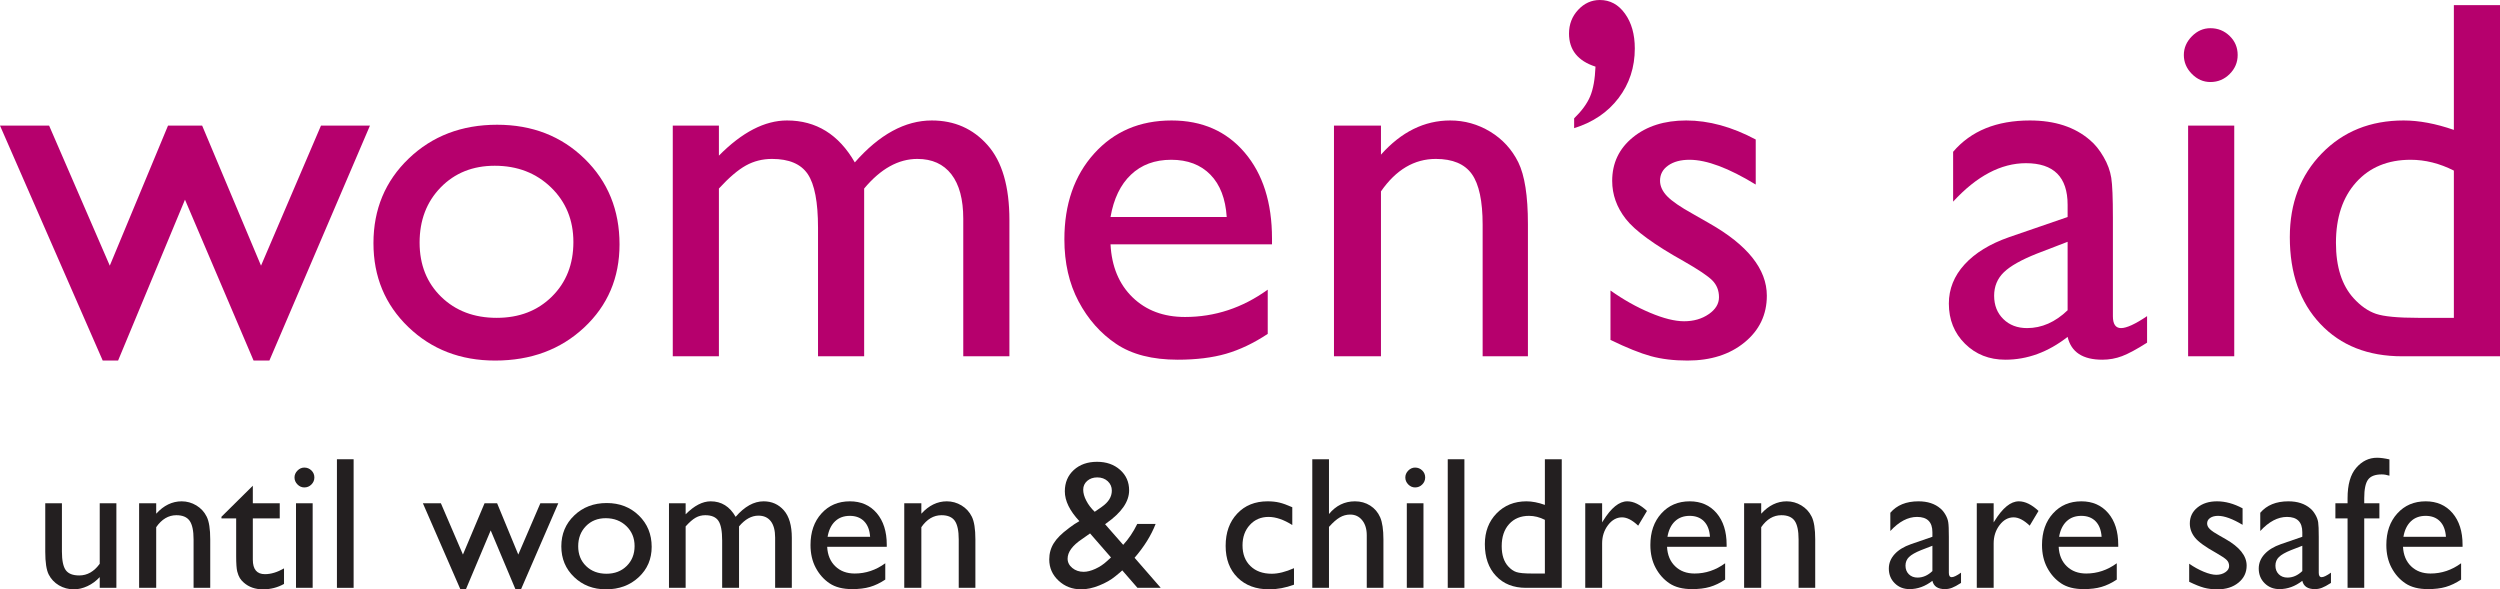
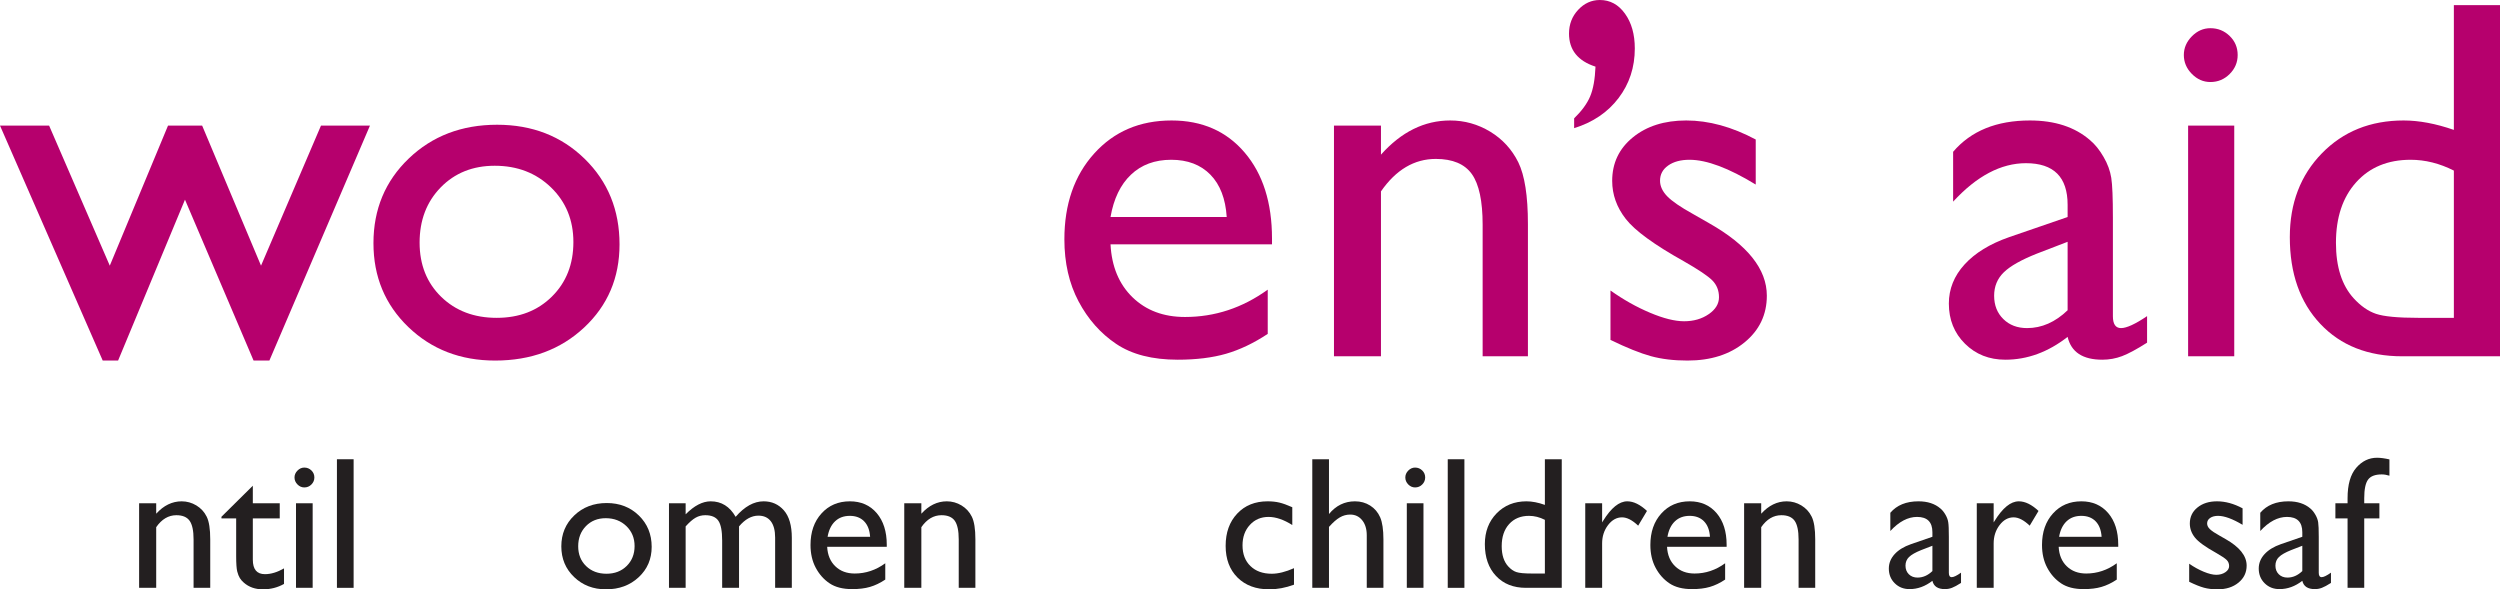
<svg xmlns="http://www.w3.org/2000/svg" width="365.75pt" height="86.22pt" viewBox="0 0 365.75 86.22" version="1.1">
  <defs>
    <clipPath id="clip1">
      <path d="M 335 0 L 365.75 0 L 365.75 53 L 335 53 Z M 335 0 " />
    </clipPath>
    <clipPath id="clip2">
      <path d="M 6 73 L 18 73 L 18 86.219 L 6 86.219 Z M 6 73 " />
    </clipPath>
    <clipPath id="clip3">
      <path d="M 32 71 L 42 71 L 42 86.219 L 32 86.219 Z M 32 71 " />
    </clipPath>
    <clipPath id="clip4">
-       <path d="M 61 73 L 82 73 L 82 86.219 L 61 86.219 Z M 61 73 " />
-     </clipPath>
+       </clipPath>
    <clipPath id="clip5">
      <path d="M 82 73 L 96 73 L 96 86.219 L 82 86.219 Z M 82 73 " />
    </clipPath>
    <clipPath id="clip6">
      <path d="M 118 73 L 130 73 L 130 86.219 L 118 86.219 Z M 118 73 " />
    </clipPath>
    <clipPath id="clip7">
      <path d="M 153 67 L 170 67 L 170 86.219 L 153 86.219 Z M 153 67 " />
    </clipPath>
    <clipPath id="clip8">
      <path d="M 179 73 L 190 73 L 190 86.219 L 179 86.219 Z M 179 73 " />
    </clipPath>
    <clipPath id="clip9">
      <path d="M 241 73 L 253 73 L 253 86.219 L 241 86.219 Z M 241 73 " />
    </clipPath>
    <clipPath id="clip10">
      <path d="M 276 73 L 287 73 L 287 86.219 L 276 86.219 Z M 276 73 " />
    </clipPath>
    <clipPath id="clip11">
      <path d="M 298 73 L 310 73 L 310 86.219 L 298 86.219 Z M 298 73 " />
    </clipPath>
    <clipPath id="clip12">
      <path d="M 320 73 L 329 73 L 329 86.219 L 320 86.219 Z M 320 73 " />
    </clipPath>
    <clipPath id="clip13">
      <path d="M 330 73 L 342 73 L 342 86.219 L 330 86.219 Z M 330 73 " />
    </clipPath>
    <clipPath id="clip14">
      <path d="M 349 73 L 361 73 L 361 86.219 L 349 86.219 Z M 349 73 " />
    </clipPath>
  </defs>
  <g id="surface1">
    <path style=" stroke:none;fill-rule:nonzero;fill:rgb(71.399%,0%,42.699%);fill-opacity:1;" d="M 46.961 18.375 L 54.125 18.375 L 39.41 52.75 L 37.098 52.75 L 27.062 29.211 L 17.277 52.75 L 15.027 52.75 L 0 18.375 L 7.184 18.375 L 16.062 38.867 L 24.582 18.375 L 29.574 18.375 L 38.188 38.867 " />
    <path style=" stroke:none;fill-rule:nonzero;fill:rgb(71.399%,0%,42.699%);fill-opacity:1;" d="M 72.379 24.25 C 69.168 24.25 66.531 25.309 64.473 27.418 C 62.414 29.531 61.387 32.223 61.387 35.488 C 61.387 38.73 62.441 41.375 64.547 43.426 C 66.656 45.477 69.363 46.5 72.672 46.5 C 75.957 46.5 78.648 45.465 80.742 43.391 C 82.84 41.316 83.887 38.656 83.887 35.414 C 83.887 32.195 82.793 29.531 80.613 27.418 C 78.43 25.309 75.688 24.25 72.379 24.25 M 72.73 18.25 C 77.863 18.25 82.137 19.914 85.535 23.234 C 88.938 26.559 90.637 30.73 90.637 35.758 C 90.637 40.637 88.91 44.691 85.465 47.914 C 82.016 51.141 77.668 52.75 72.438 52.75 C 67.367 52.75 63.137 51.113 59.734 47.84 C 56.336 44.566 54.637 40.48 54.637 35.574 C 54.637 30.621 56.355 26.496 59.793 23.199 C 63.23 19.902 67.539 18.25 72.73 18.25 " />
-     <path style=" stroke:none;fill-rule:nonzero;fill:rgb(71.399%,0%,42.699%);fill-opacity:1;" d="M 126.426 27.582 L 126.426 52.125 L 119.676 52.125 L 119.676 33.316 C 119.676 29.57 119.176 26.957 118.176 25.473 C 117.18 23.992 115.438 23.25 112.953 23.25 C 111.566 23.25 110.293 23.57 109.137 24.207 C 107.98 24.844 106.656 25.969 105.176 27.582 L 105.176 52.125 L 98.426 52.125 L 98.426 18.375 L 105.176 18.375 L 105.176 22.77 C 108.566 19.34 111.887 17.625 115.137 17.625 C 119.406 17.625 122.715 19.672 125.059 23.762 C 128.652 19.672 132.41 17.625 136.328 17.625 C 139.633 17.625 142.348 18.824 144.477 21.223 C 146.609 23.621 147.676 27.277 147.676 32.195 L 147.676 52.125 L 140.926 52.125 L 140.926 32.004 C 140.926 29.172 140.348 27.004 139.191 25.504 C 138.031 24.004 136.371 23.25 134.211 23.25 C 131.43 23.25 128.836 24.695 126.426 27.582 " />
    <path style=" stroke:none;fill-rule:nonzero;fill:rgb(71.399%,0%,42.699%);fill-opacity:1;" d="M 162.469 31.75 L 179.469 31.75 C 179.297 29.07 178.5 27.004 177.082 25.555 C 175.66 24.102 173.75 23.375 171.352 23.375 C 168.953 23.375 166.988 24.102 165.461 25.555 C 163.93 27.004 162.934 29.07 162.469 31.75 M 186.094 35.75 L 162.469 35.75 C 162.637 38.996 163.715 41.582 165.695 43.5 C 167.676 45.418 170.23 46.375 173.367 46.375 C 177.738 46.375 181.773 45.043 185.469 42.375 L 185.469 48.848 C 183.418 50.203 181.387 51.172 179.375 51.754 C 177.363 52.336 175 52.625 172.293 52.625 C 168.586 52.625 165.586 51.855 163.293 50.309 C 161 48.766 159.164 46.688 157.785 44.078 C 156.406 41.469 155.719 38.449 155.719 35.016 C 155.719 29.871 157.172 25.684 160.078 22.461 C 162.984 19.238 166.758 17.625 171.398 17.625 C 175.867 17.625 179.434 19.191 182.098 22.324 C 184.762 25.453 186.094 29.648 186.094 34.906 " />
    <path style=" stroke:none;fill-rule:nonzero;fill:rgb(71.399%,0%,42.699%);fill-opacity:1;" d="M 202.035 18.375 L 202.035 22.625 C 205.008 19.293 208.387 17.625 212.164 17.625 C 214.262 17.625 216.211 18.172 218.016 19.262 C 219.816 20.355 221.188 21.852 222.129 23.75 C 223.062 25.652 223.535 28.66 223.535 32.781 L 223.535 52.125 L 216.91 52.125 L 216.91 32.875 C 216.91 29.422 216.387 26.957 215.336 25.473 C 214.281 23.992 212.523 23.25 210.059 23.25 C 206.906 23.25 204.23 24.836 202.035 28 L 202.035 52.125 L 195.16 52.125 L 195.16 18.375 " />
    <path style=" stroke:none;fill-rule:nonzero;fill:rgb(71.399%,0%,42.699%);fill-opacity:1;" d="M 230.297 18.75 L 230.297 17.312 C 231.41 16.23 232.191 15.164 232.637 14.105 C 233.086 13.047 233.344 11.594 233.422 9.75 C 230.836 8.914 229.547 7.301 229.547 4.914 C 229.547 3.559 229.988 2.402 230.883 1.441 C 231.777 0.48 232.84 0 234.062 0 C 235.555 0 236.781 0.668 237.734 1.996 C 238.691 3.324 239.172 5.02 239.172 7.086 C 239.172 9.844 238.379 12.262 236.801 14.34 C 235.223 16.422 233.055 17.891 230.297 18.75 " />
    <path style=" stroke:none;fill-rule:nonzero;fill:rgb(71.399%,0%,42.699%);fill-opacity:1;" d="M 235.613 49.727 L 235.613 42.5 C 237.5 43.84 239.426 44.926 241.398 45.754 C 243.371 46.586 245.031 47 246.383 47 C 247.773 47 248.977 46.656 249.98 45.965 C 250.984 45.277 251.488 44.449 251.488 43.488 C 251.488 42.504 251.164 41.684 250.516 41.027 C 249.867 40.375 248.469 39.434 246.316 38.207 C 242.012 35.801 239.191 33.746 237.859 32.039 C 236.527 30.336 235.863 28.477 235.863 26.461 C 235.863 23.859 236.871 21.738 238.891 20.094 C 240.91 18.449 243.512 17.625 246.691 17.625 C 249.996 17.625 253.387 18.555 256.863 20.41 L 256.863 27 C 252.914 24.586 249.684 23.375 247.176 23.375 C 245.883 23.375 244.844 23.656 244.051 24.215 C 243.258 24.773 242.863 25.516 242.863 26.434 C 242.863 27.23 243.211 27.988 243.906 28.711 C 244.602 29.43 245.855 30.293 247.668 31.297 L 250.051 32.66 C 255.676 35.848 258.488 39.383 258.488 43.258 C 258.488 46.031 257.402 48.305 255.238 50.082 C 253.07 51.863 250.285 52.75 246.883 52.75 C 244.879 52.75 243.094 52.535 241.523 52.105 C 239.961 51.676 237.988 50.883 235.613 49.727 " />
    <path style=" stroke:none;fill-rule:nonzero;fill:rgb(71.399%,0%,42.699%);fill-opacity:1;" d="M 302.492 45.391 L 302.492 35.375 L 298.004 37.102 C 295.719 38.008 294.105 38.918 293.16 39.836 C 292.215 40.754 291.742 41.898 291.742 43.266 C 291.742 44.66 292.191 45.801 293.09 46.68 C 293.98 47.562 295.141 48 296.566 48 C 298.699 48 300.68 47.133 302.492 45.391 M 309.117 31.836 L 309.117 46.266 C 309.117 47.422 309.516 48 310.305 48 C 311.117 48 312.391 47.418 314.117 46.25 L 314.117 50.133 C 312.598 51.098 311.379 51.754 310.461 52.102 C 309.539 52.449 308.574 52.625 307.57 52.625 C 304.699 52.625 303.012 51.512 302.492 49.285 C 299.641 51.512 296.602 52.625 293.383 52.625 C 291.02 52.625 289.055 51.848 287.48 50.289 C 285.906 48.73 285.117 46.773 285.117 44.414 C 285.117 42.281 285.883 40.371 287.414 38.691 C 288.945 37.012 291.117 35.68 293.934 34.695 L 302.492 31.75 L 302.492 29.957 C 302.492 25.902 300.461 23.875 296.395 23.875 C 292.746 23.875 289.195 25.75 285.742 29.5 L 285.742 22.207 C 288.348 19.152 292.09 17.625 296.973 17.625 C 300.629 17.625 303.559 18.586 305.77 20.504 C 306.504 21.121 307.164 21.938 307.754 22.961 C 308.348 23.98 308.719 25.004 308.879 26.023 C 309.039 27.043 309.117 28.98 309.117 31.836 " />
    <path style=" stroke:none;fill-rule:nonzero;fill:rgb(71.399%,0%,42.699%);fill-opacity:1;" d="M 320.121 18.375 L 326.871 18.375 L 326.871 52.125 L 320.121 52.125 Z M 323.379 4.125 C 324.477 4.125 325.418 4.504 326.199 5.262 C 326.98 6.02 327.371 6.949 327.371 8.047 C 327.371 9.121 326.98 10.047 326.199 10.828 C 325.418 11.609 324.477 12 323.379 12 C 322.352 12 321.449 11.605 320.668 10.812 C 319.887 10.02 319.496 9.098 319.496 8.047 C 319.496 7.02 319.887 6.109 320.668 5.316 C 321.449 4.523 322.352 4.125 323.379 4.125 " />
    <g clip-path="url(#clip1)" clip-rule="nonzero">
      <path style=" stroke:none;fill-rule:nonzero;fill:rgb(71.399%,0%,42.699%);fill-opacity:1;" d="M 359 46.5 L 359 24.957 C 356.914 23.902 354.809 23.375 352.672 23.375 C 349.34 23.375 346.684 24.473 344.711 26.664 C 342.734 28.855 341.75 31.812 341.75 35.531 C 341.75 39.027 342.605 41.723 344.324 43.621 C 345.355 44.754 346.445 45.516 347.598 45.91 C 348.75 46.305 350.82 46.5 353.812 46.5 Z M 359 0.75 L 365.75 0.75 L 365.75 52.125 L 351.441 52.125 C 346.438 52.125 342.445 50.547 339.469 47.391 C 336.488 44.234 335 40.004 335 34.691 C 335 29.727 336.562 25.641 339.688 22.434 C 342.812 19.23 346.797 17.625 351.648 17.625 C 353.902 17.625 356.355 18.086 359 19.004 " />
    </g>
    <g clip-path="url(#clip2)" clip-rule="nonzero">
-       <path style=" stroke:none;fill-rule:nonzero;fill:rgb(13.699%,12.199%,12.5%);fill-opacity:1;" d="M 14.59 86 L 14.59 84.43 C 14.066 84.996 13.469 85.438 12.797 85.75 C 12.129 86.062 11.461 86.219 10.793 86.219 C 10.012 86.219 9.289 86.023 8.625 85.637 C 7.965 85.242 7.465 84.715 7.125 84.047 C 6.789 83.379 6.621 82.27 6.621 80.719 L 6.621 73.625 L 9.059 73.625 L 9.059 80.688 C 9.059 81.988 9.246 82.898 9.621 83.414 C 9.996 83.93 10.652 84.188 11.594 84.188 C 12.77 84.188 13.766 83.617 14.59 82.48 L 14.59 73.625 L 17.027 73.625 L 17.027 86 " />
-     </g>
+       </g>
    <path style=" stroke:none;fill-rule:nonzero;fill:rgb(13.699%,12.199%,12.5%);fill-opacity:1;" d="M 22.852 73.625 L 22.852 75.156 C 23.945 73.949 25.188 73.344 26.578 73.344 C 27.348 73.344 28.062 73.547 28.727 73.945 C 29.391 74.348 29.895 74.895 30.242 75.594 C 30.586 76.289 30.758 77.395 30.758 78.902 L 30.758 86 L 28.32 86 L 28.32 78.918 C 28.32 77.648 28.129 76.738 27.742 76.191 C 27.355 75.648 26.711 75.375 25.801 75.375 C 24.645 75.375 23.66 75.961 22.852 77.125 L 22.852 86 L 20.352 86 L 20.352 73.625 " />
    <g clip-path="url(#clip3)" clip-rule="nonzero">
      <path style=" stroke:none;fill-rule:nonzero;fill:rgb(13.699%,12.199%,12.5%);fill-opacity:1;" d="M 32.398 75.602 L 36.988 71.062 L 36.988 73.625 L 40.926 73.625 L 40.926 75.844 L 36.988 75.844 L 36.988 81.883 C 36.988 83.297 37.578 84 38.758 84 C 39.641 84 40.57 83.719 41.551 83.156 L 41.551 85.43 C 40.609 85.957 39.582 86.219 38.469 86.219 C 37.348 86.219 36.414 85.895 35.668 85.238 C 35.438 85.039 35.242 84.82 35.09 84.574 C 34.938 84.328 34.809 84.004 34.707 83.605 C 34.605 83.207 34.551 82.449 34.551 81.328 L 34.551 75.844 L 32.398 75.844 " />
    </g>
    <path style=" stroke:none;fill-rule:nonzero;fill:rgb(13.699%,12.199%,12.5%);fill-opacity:1;" d="M 43.305 73.625 L 45.742 73.625 L 45.742 86 L 43.305 86 Z M 44.52 68.406 C 44.926 68.406 45.27 68.547 45.559 68.824 C 45.848 69.105 45.992 69.449 45.992 69.855 C 45.992 70.25 45.848 70.594 45.559 70.883 C 45.27 71.172 44.926 71.312 44.52 71.312 C 44.141 71.312 43.809 71.168 43.52 70.875 C 43.23 70.582 43.086 70.242 43.086 69.855 C 43.086 69.477 43.23 69.141 43.52 68.848 C 43.809 68.555 44.141 68.406 44.52 68.406 " />
    <path style=" stroke:none;fill-rule:nonzero;fill:rgb(13.699%,12.199%,12.5%);fill-opacity:1;" d="M 49.293 86 L 51.734 86 L 51.734 67.188 L 49.293 67.188 Z M 49.293 86 " />
    <g clip-path="url(#clip4)" clip-rule="nonzero">
      <path style=" stroke:none;fill-rule:nonzero;fill:rgb(13.699%,12.199%,12.5%);fill-opacity:1;" d="M 79.055 73.625 L 81.68 73.625 L 76.223 86.219 L 75.414 86.219 L 71.789 77.598 L 68.16 86.219 L 67.355 86.219 L 61.867 73.625 L 64.5 73.625 L 67.727 81.133 L 70.891 73.625 L 72.727 73.625 L 75.824 81.133 " />
    </g>
    <g clip-path="url(#clip5)" clip-rule="nonzero">
      <path style=" stroke:none;fill-rule:nonzero;fill:rgb(13.699%,12.199%,12.5%);fill-opacity:1;" d="M 88.621 75.812 C 87.441 75.812 86.477 76.199 85.723 76.969 C 84.969 77.742 84.59 78.727 84.59 79.918 C 84.59 81.102 84.973 82.066 85.746 82.816 C 86.52 83.566 87.516 83.938 88.727 83.938 C 89.93 83.938 90.918 83.559 91.684 82.801 C 92.453 82.043 92.84 81.074 92.84 79.891 C 92.84 78.715 92.438 77.742 91.641 76.969 C 90.84 76.199 89.832 75.812 88.621 75.812 M 88.766 73.594 C 90.648 73.594 92.219 74.203 93.465 75.418 C 94.715 76.633 95.34 78.164 95.34 80 C 95.34 81.789 94.707 83.27 93.438 84.449 C 92.172 85.629 90.578 86.219 88.656 86.219 C 86.797 86.219 85.242 85.621 83.992 84.422 C 82.746 83.227 82.121 81.73 82.121 79.934 C 82.121 78.121 82.75 76.613 84.016 75.406 C 85.277 74.199 86.859 73.594 88.766 73.594 " />
    </g>
    <path style=" stroke:none;fill-rule:nonzero;fill:rgb(13.699%,12.199%,12.5%);fill-opacity:1;" d="M 108.121 77.012 L 108.121 86 L 105.652 86 L 105.652 79.078 C 105.652 77.699 105.469 76.738 105.102 76.195 C 104.734 75.648 104.094 75.375 103.18 75.375 C 102.664 75.375 102.195 75.496 101.77 75.738 C 101.344 75.977 100.859 76.402 100.309 77.012 L 100.309 86 L 97.871 86 L 97.871 73.625 L 100.309 73.625 L 100.309 75.246 C 101.559 73.98 102.781 73.344 103.973 73.344 C 105.547 73.344 106.762 74.102 107.625 75.613 C 108.93 74.102 110.297 73.344 111.719 73.344 C 112.918 73.344 113.906 73.785 114.68 74.664 C 115.453 75.543 115.844 76.887 115.844 78.691 L 115.844 86 L 113.402 86 L 113.402 78.641 C 113.402 77.605 113.191 76.812 112.773 76.262 C 112.352 75.715 111.746 75.438 110.957 75.438 C 109.945 75.438 109 75.965 108.121 77.012 " />
    <g clip-path="url(#clip6)" clip-rule="nonzero">
      <path style=" stroke:none;fill-rule:nonzero;fill:rgb(13.699%,12.199%,12.5%);fill-opacity:1;" d="M 121.078 78.531 L 127.297 78.531 C 127.234 77.551 126.941 76.797 126.422 76.266 C 125.902 75.734 125.203 75.469 124.328 75.469 C 123.449 75.469 122.73 75.734 122.172 76.266 C 121.613 76.797 121.246 77.551 121.078 78.531 M 129.734 80 L 121.016 80 C 121.078 81.195 121.473 82.145 122.207 82.848 C 122.938 83.555 123.883 83.906 125.043 83.906 C 126.66 83.906 128.148 83.406 129.516 82.406 L 129.516 84.793 C 128.762 85.297 128.016 85.652 127.273 85.867 C 126.535 86.082 125.664 86.188 124.672 86.188 C 123.309 86.188 122.203 85.906 121.363 85.34 C 120.52 84.773 119.844 84.012 119.336 83.051 C 118.828 82.094 118.578 80.984 118.578 79.727 C 118.578 77.84 119.109 76.301 120.18 75.121 C 121.246 73.938 122.633 73.344 124.336 73.344 C 125.977 73.344 127.289 73.922 128.266 75.07 C 129.242 76.219 129.734 77.762 129.734 79.691 " />
    </g>
    <path style=" stroke:none;fill-rule:nonzero;fill:rgb(13.699%,12.199%,12.5%);fill-opacity:1;" d="M 134.793 73.625 L 134.793 75.156 C 135.887 73.949 137.129 73.344 138.52 73.344 C 139.289 73.344 140.004 73.547 140.668 73.945 C 141.332 74.348 141.836 74.895 142.18 75.594 C 142.523 76.289 142.699 77.395 142.699 78.902 L 142.699 86 L 140.262 86 L 140.262 78.918 C 140.262 77.648 140.066 76.738 139.684 76.191 C 139.297 75.648 138.648 75.375 137.742 75.375 C 136.586 75.375 135.602 75.961 134.793 77.125 L 134.793 86 L 132.293 86 L 132.293 73.625 " />
    <g clip-path="url(#clip7)" clip-rule="nonzero">
-       <path style=" stroke:none;fill-rule:nonzero;fill:rgb(13.699%,12.199%,12.5%);fill-opacity:1;" d="M 160.156 74.875 L 161.203 74.145 C 162.176 73.465 162.66 72.68 162.66 71.781 C 162.66 71.23 162.461 70.77 162.059 70.398 C 161.656 70.031 161.148 69.844 160.531 69.844 C 159.938 69.844 159.445 70.016 159.055 70.355 C 158.668 70.699 158.473 71.129 158.473 71.641 C 158.473 72.137 158.621 72.676 158.926 73.254 C 159.223 73.836 159.637 74.375 160.156 74.875 M 161.934 82.105 L 162.539 81.555 L 159.477 78.039 L 158.293 78.871 C 156.891 79.812 156.191 80.766 156.191 81.734 C 156.191 82.266 156.422 82.719 156.879 83.094 C 157.336 83.469 157.891 83.656 158.535 83.656 C 159.039 83.656 159.609 83.516 160.242 83.227 C 160.875 82.938 161.438 82.566 161.934 82.105 M 166.41 86 L 164.188 83.445 C 163.996 83.637 163.676 83.906 163.215 84.27 L 163.188 84.297 C 162.551 84.824 161.762 85.277 160.824 85.652 C 159.887 86.031 159.004 86.219 158.18 86.219 C 156.875 86.219 155.773 85.797 154.863 84.945 C 153.957 84.102 153.504 83.062 153.504 81.844 C 153.504 80.965 153.727 80.172 154.172 79.461 C 154.613 78.754 155.34 78.031 156.344 77.297 L 156.383 77.254 C 156.973 76.812 157.484 76.477 157.914 76.242 C 156.496 74.73 155.785 73.273 155.785 71.883 C 155.785 70.602 156.223 69.562 157.094 68.762 C 157.969 67.965 159.102 67.562 160.496 67.562 C 161.863 67.562 162.988 67.957 163.867 68.738 C 164.75 69.523 165.191 70.52 165.191 71.738 C 165.191 73.387 164.082 74.988 161.867 76.547 L 161.676 76.695 L 164.324 79.711 C 165.109 78.859 165.797 77.844 166.379 76.656 L 169.066 76.656 C 168.414 78.332 167.391 79.98 165.988 81.602 L 169.816 86 " />
-     </g>
+       </g>
    <g clip-path="url(#clip8)" clip-rule="nonzero">
      <path style=" stroke:none;fill-rule:nonzero;fill:rgb(13.699%,12.199%,12.5%);fill-opacity:1;" d="M 189.312 83.125 L 189.312 85.539 C 188.078 85.992 186.875 86.219 185.695 86.219 C 183.75 86.219 182.203 85.645 181.047 84.492 C 179.891 83.34 179.312 81.797 179.312 79.863 C 179.312 77.91 179.875 76.336 181.004 75.141 C 182.129 73.941 183.613 73.344 185.449 73.344 C 186.09 73.344 186.664 73.406 187.176 73.527 C 187.684 73.648 188.312 73.875 189.062 74.207 L 189.062 76.812 C 187.812 76.023 186.656 75.625 185.59 75.625 C 184.48 75.625 183.566 76.016 182.852 76.797 C 182.137 77.578 181.781 78.574 181.781 79.781 C 181.781 81.055 182.164 82.066 182.938 82.812 C 183.707 83.562 184.746 83.938 186.055 83.938 C 187 83.938 188.086 83.668 189.312 83.125 " />
    </g>
    <path style=" stroke:none;fill-rule:nonzero;fill:rgb(13.699%,12.199%,12.5%);fill-opacity:1;" d="M 191.988 67.188 L 194.43 67.188 L 194.43 75.203 C 195.449 73.965 196.719 73.344 198.234 73.344 C 199.062 73.344 199.801 73.551 200.457 73.965 C 201.113 74.379 201.598 74.953 201.918 75.68 C 202.234 76.41 202.395 77.492 202.395 78.93 L 202.395 86 L 199.957 86 L 199.957 78.312 C 199.957 77.402 199.734 76.668 199.289 76.113 C 198.844 75.559 198.258 75.281 197.531 75.281 C 196.988 75.281 196.48 75.422 196.008 75.699 C 195.527 75.98 195.004 76.441 194.43 77.086 L 194.43 86 L 191.988 86 " />
    <path style=" stroke:none;fill-rule:nonzero;fill:rgb(13.699%,12.199%,12.5%);fill-opacity:1;" d="M 205.816 73.625 L 208.254 73.625 L 208.254 86 L 205.816 86 Z M 207.027 68.406 C 207.434 68.406 207.781 68.547 208.07 68.824 C 208.359 69.105 208.504 69.449 208.504 69.855 C 208.504 70.25 208.359 70.594 208.07 70.883 C 207.781 71.172 207.434 71.312 207.027 71.312 C 206.652 71.312 206.316 71.168 206.027 70.875 C 205.742 70.582 205.598 70.242 205.598 69.855 C 205.598 69.477 205.742 69.141 206.027 68.848 C 206.316 68.555 206.652 68.406 207.027 68.406 " />
    <path style=" stroke:none;fill-rule:nonzero;fill:rgb(13.699%,12.199%,12.5%);fill-opacity:1;" d="M 211.805 86 L 214.242 86 L 214.242 67.188 L 211.805 67.188 Z M 211.805 86 " />
    <path style=" stroke:none;fill-rule:nonzero;fill:rgb(13.699%,12.199%,12.5%);fill-opacity:1;" d="M 226.016 83.906 L 226.016 76.051 C 225.25 75.664 224.48 75.469 223.699 75.469 C 222.48 75.469 221.508 75.871 220.785 76.672 C 220.062 77.469 219.699 78.547 219.699 79.906 C 219.699 81.18 220.016 82.164 220.645 82.855 C 221.02 83.27 221.418 83.551 221.84 83.691 C 222.262 83.836 223.023 83.906 224.117 83.906 Z M 226.016 67.188 L 228.484 67.188 L 228.484 86 L 223.246 86 C 221.418 86 219.957 85.422 218.867 84.262 C 217.777 83.105 217.234 81.555 217.234 79.605 C 217.234 77.785 217.805 76.285 218.949 75.109 C 220.09 73.934 221.551 73.344 223.324 73.344 C 224.148 73.344 225.047 73.52 226.016 73.867 " />
    <path style=" stroke:none;fill-rule:nonzero;fill:rgb(13.699%,12.199%,12.5%);fill-opacity:1;" d="M 234.391 73.625 L 234.391 76.43 L 234.523 76.215 C 235.703 74.301 236.887 73.344 238.066 73.344 C 238.988 73.344 239.949 73.812 240.953 74.75 L 239.664 76.906 C 238.812 76.094 238.027 75.688 237.301 75.688 C 236.516 75.688 235.832 76.066 235.258 76.82 C 234.68 77.578 234.391 78.473 234.391 79.508 L 234.391 86 L 231.922 86 L 231.922 73.625 " />
    <g clip-path="url(#clip9)" clip-rule="nonzero">
      <path style=" stroke:none;fill-rule:nonzero;fill:rgb(13.699%,12.199%,12.5%);fill-opacity:1;" d="M 243.949 78.531 L 250.168 78.531 C 250.105 77.551 249.812 76.797 249.293 76.266 C 248.773 75.734 248.074 75.469 247.199 75.469 C 246.32 75.469 245.602 75.734 245.043 76.266 C 244.484 76.797 244.117 77.551 243.949 78.531 M 252.605 80 L 243.887 80 C 243.949 81.195 244.344 82.145 245.078 82.848 C 245.809 83.555 246.754 83.906 247.914 83.906 C 249.531 83.906 251.02 83.406 252.387 82.406 L 252.387 84.793 C 251.633 85.297 250.887 85.652 250.145 85.867 C 249.406 86.082 248.539 86.188 247.543 86.188 C 246.18 86.188 245.074 85.906 244.234 85.34 C 243.391 84.773 242.715 84.012 242.207 83.051 C 241.699 82.094 241.449 80.984 241.449 79.727 C 241.449 77.84 241.98 76.301 243.051 75.121 C 244.117 73.938 245.504 73.344 247.207 73.344 C 248.848 73.344 250.16 73.922 251.137 75.07 C 252.113 76.219 252.605 77.762 252.605 79.691 " />
    </g>
    <path style=" stroke:none;fill-rule:nonzero;fill:rgb(13.699%,12.199%,12.5%);fill-opacity:1;" d="M 257.664 73.625 L 257.664 75.156 C 258.758 73.949 259.996 73.344 261.387 73.344 C 262.16 73.344 262.875 73.547 263.539 73.945 C 264.203 74.348 264.707 74.895 265.051 75.594 C 265.395 76.289 265.566 77.395 265.566 78.902 L 265.566 86 L 263.133 86 L 263.133 78.918 C 263.133 77.648 262.938 76.738 262.555 76.191 C 262.164 75.648 261.52 75.375 260.613 75.375 C 259.453 75.375 258.473 75.961 257.664 77.125 L 257.664 86 L 255.164 86 L 255.164 73.625 " />
    <g clip-path="url(#clip10)" clip-rule="nonzero">
      <path style=" stroke:none;fill-rule:nonzero;fill:rgb(13.699%,12.199%,12.5%);fill-opacity:1;" d="M 282.711 83.547 L 282.711 79.844 L 281.066 80.48 C 280.23 80.816 279.641 81.152 279.293 81.488 C 278.945 81.828 278.773 82.25 278.773 82.754 C 278.773 83.27 278.938 83.691 279.266 84.016 C 279.594 84.34 280.02 84.5 280.539 84.5 C 281.32 84.5 282.047 84.184 282.711 83.547 M 285.117 78.535 L 285.117 83.805 C 285.117 84.227 285.258 84.438 285.539 84.438 C 285.828 84.438 286.281 84.219 286.898 83.781 L 286.898 85.281 C 286.352 85.633 285.91 85.871 285.578 85.996 C 285.246 86.125 284.902 86.188 284.539 86.188 C 283.508 86.188 282.898 85.781 282.711 84.973 C 281.664 85.781 280.551 86.188 279.367 86.188 C 278.504 86.188 277.777 85.902 277.203 85.332 C 276.625 84.762 276.336 84.043 276.336 83.18 C 276.336 82.395 276.617 81.695 277.18 81.078 C 277.738 80.461 278.539 79.973 279.57 79.613 L 282.711 78.531 L 282.711 77.867 C 282.711 76.375 281.965 75.625 280.469 75.625 C 279.129 75.625 277.824 76.312 276.555 77.688 L 276.555 75.02 C 277.508 73.902 278.879 73.344 280.668 73.344 C 282.008 73.344 283.078 73.695 283.891 74.398 C 284.16 74.621 284.402 74.922 284.617 75.293 C 284.836 75.668 284.973 76.039 285.027 76.41 C 285.09 76.785 285.117 77.492 285.117 78.535 " />
    </g>
    <path style=" stroke:none;fill-rule:nonzero;fill:rgb(13.699%,12.199%,12.5%);fill-opacity:1;" d="M 291.672 73.625 L 291.672 76.43 L 291.809 76.215 C 292.988 74.301 294.168 73.344 295.352 73.344 C 296.273 73.344 297.234 73.812 298.234 74.75 L 296.945 76.906 C 296.098 76.094 295.309 75.688 294.586 75.688 C 293.797 75.688 293.113 76.066 292.539 76.82 C 291.961 77.578 291.672 78.473 291.672 79.508 L 291.672 86 L 289.203 86 L 289.203 73.625 " />
    <g clip-path="url(#clip11)" clip-rule="nonzero">
      <path style=" stroke:none;fill-rule:nonzero;fill:rgb(13.699%,12.199%,12.5%);fill-opacity:1;" d="M 301.246 78.531 L 307.465 78.531 C 307.398 77.551 307.109 76.797 306.59 76.266 C 306.07 75.734 305.371 75.469 304.496 75.469 C 303.617 75.469 302.898 75.734 302.34 76.266 C 301.781 76.797 301.414 77.551 301.246 78.531 M 309.898 80 L 301.184 80 C 301.246 81.195 301.641 82.145 302.371 82.848 C 303.105 83.555 304.051 83.906 305.211 83.906 C 306.828 83.906 308.316 83.406 309.684 82.406 L 309.684 84.793 C 308.93 85.297 308.184 85.652 307.441 85.867 C 306.703 86.082 305.836 86.188 304.84 86.188 C 303.477 86.188 302.371 85.906 301.531 85.34 C 300.688 84.773 300.012 84.012 299.504 83.051 C 298.996 82.094 298.746 80.984 298.746 79.727 C 298.746 77.84 299.277 76.301 300.348 75.121 C 301.414 73.938 302.801 73.344 304.504 73.344 C 306.145 73.344 307.453 73.922 308.434 75.07 C 309.41 76.219 309.898 77.762 309.898 79.691 " />
    </g>
    <g clip-path="url(#clip12)" clip-rule="nonzero">
      <path style=" stroke:none;fill-rule:nonzero;fill:rgb(13.699%,12.199%,12.5%);fill-opacity:1;" d="M 320.277 85.113 L 320.277 82.469 C 320.969 82.953 321.68 83.344 322.406 83.645 C 323.133 83.945 323.742 84.094 324.238 84.094 C 324.754 84.094 325.195 83.969 325.566 83.719 C 325.934 83.469 326.121 83.168 326.121 82.816 C 326.121 82.457 326 82.16 325.762 81.922 C 325.523 81.684 325.008 81.34 324.215 80.887 C 322.633 80.008 321.594 79.254 321.105 78.629 C 320.613 78.004 320.371 77.324 320.371 76.586 C 320.371 75.633 320.742 74.852 321.484 74.25 C 322.227 73.645 323.18 73.344 324.352 73.344 C 325.566 73.344 326.812 73.684 328.09 74.367 L 328.09 76.781 C 326.625 75.906 325.43 75.469 324.5 75.469 C 324.02 75.469 323.633 75.574 323.34 75.777 C 323.047 75.98 322.902 76.25 322.902 76.586 C 322.902 76.875 323.035 77.152 323.305 77.414 C 323.578 77.676 324.047 77.992 324.711 78.359 L 325.59 78.859 C 327.652 80.027 328.684 81.324 328.684 82.742 C 328.684 83.758 328.285 84.594 327.488 85.242 C 326.691 85.895 325.668 86.219 324.418 86.219 C 323.68 86.219 323.023 86.141 322.449 85.984 C 321.871 85.828 321.148 85.539 320.277 85.113 " />
    </g>
    <g clip-path="url(#clip13)" clip-rule="nonzero">
      <path style=" stroke:none;fill-rule:nonzero;fill:rgb(13.699%,12.199%,12.5%);fill-opacity:1;" d="M 336.828 83.547 L 336.828 79.844 L 335.188 80.48 C 334.348 80.816 333.758 81.152 333.414 81.488 C 333.062 81.828 332.895 82.25 332.895 82.754 C 332.895 83.27 333.059 83.691 333.387 84.016 C 333.715 84.34 334.137 84.5 334.66 84.5 C 335.441 84.5 336.164 84.184 336.828 83.547 M 339.234 78.535 L 339.234 83.805 C 339.234 84.227 339.379 84.438 339.66 84.438 C 339.949 84.438 340.398 84.219 341.02 83.781 L 341.02 85.281 C 340.469 85.633 340.031 85.871 339.699 85.996 C 339.367 86.125 339.02 86.188 338.66 86.188 C 337.625 86.188 337.016 85.781 336.828 84.973 C 335.785 85.781 334.668 86.188 333.484 86.188 C 332.621 86.188 331.898 85.902 331.32 85.332 C 330.746 84.762 330.453 84.043 330.453 83.18 C 330.453 82.395 330.734 81.695 331.297 81.078 C 331.859 80.461 332.656 79.973 333.688 79.613 L 336.828 78.531 L 336.828 77.867 C 336.828 76.375 336.082 75.625 334.59 75.625 C 333.246 75.625 331.941 76.312 330.676 77.688 L 330.676 75.02 C 331.629 73.902 332.996 73.344 334.789 73.344 C 336.125 73.344 337.199 73.695 338.012 74.398 C 338.281 74.621 338.52 74.922 338.734 75.293 C 338.953 75.668 339.09 76.039 339.148 76.41 C 339.207 76.785 339.234 77.492 339.234 78.535 " />
    </g>
    <path style=" stroke:none;fill-rule:nonzero;fill:rgb(13.699%,12.199%,12.5%);fill-opacity:1;" d="M 343.449 73.625 L 343.449 72.887 C 343.449 70.898 343.871 69.414 344.719 68.438 C 345.562 67.461 346.578 66.969 347.762 66.969 C 348.27 66.969 348.875 67.051 349.574 67.211 L 349.574 69.594 C 349.18 69.469 348.801 69.406 348.445 69.406 C 347.484 69.406 346.816 69.664 346.445 70.172 C 346.074 70.68 345.887 71.586 345.887 72.891 L 345.887 73.625 L 348.105 73.625 L 348.105 75.844 L 345.887 75.844 L 345.887 86 L 343.449 86 L 343.449 75.844 L 341.668 75.844 L 341.668 73.625 " />
    <g clip-path="url(#clip14)" clip-rule="nonzero">
-       <path style=" stroke:none;fill-rule:nonzero;fill:rgb(13.699%,12.199%,12.5%);fill-opacity:1;" d="M 351.621 78.531 L 357.84 78.531 C 357.773 77.551 357.484 76.797 356.965 76.266 C 356.445 75.734 355.746 75.469 354.871 75.469 C 353.992 75.469 353.273 75.734 352.715 76.266 C 352.156 76.797 351.789 77.551 351.621 78.531 M 360.273 80 L 351.559 80 C 351.621 81.195 352.016 82.145 352.746 82.848 C 353.48 83.555 354.426 83.906 355.586 83.906 C 357.203 83.906 358.691 83.406 360.059 82.406 L 360.059 84.793 C 359.305 85.297 358.559 85.652 357.816 85.867 C 357.078 86.082 356.211 86.188 355.215 86.188 C 353.852 86.188 352.746 85.906 351.906 85.34 C 351.062 84.773 350.387 84.012 349.879 83.051 C 349.371 82.094 349.121 80.984 349.121 79.727 C 349.121 77.84 349.652 76.301 350.723 75.121 C 351.789 73.938 353.176 73.344 354.879 73.344 C 356.52 73.344 357.828 73.922 358.809 75.07 C 359.785 76.219 360.273 77.762 360.273 79.691 " />
-     </g>
+       </g>
  </g>
</svg>